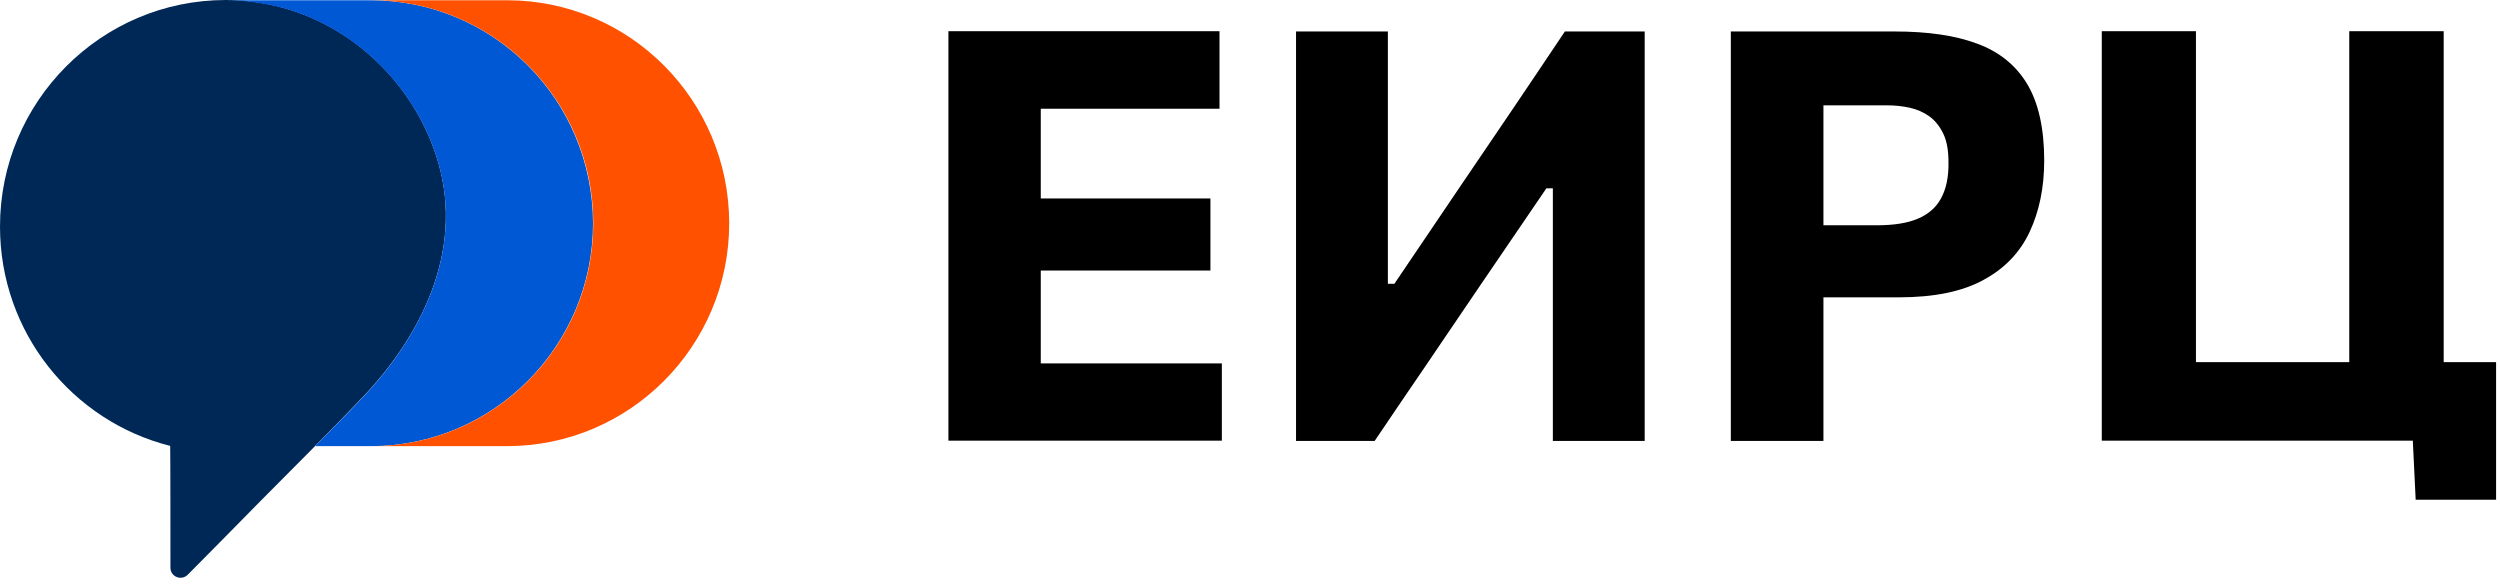
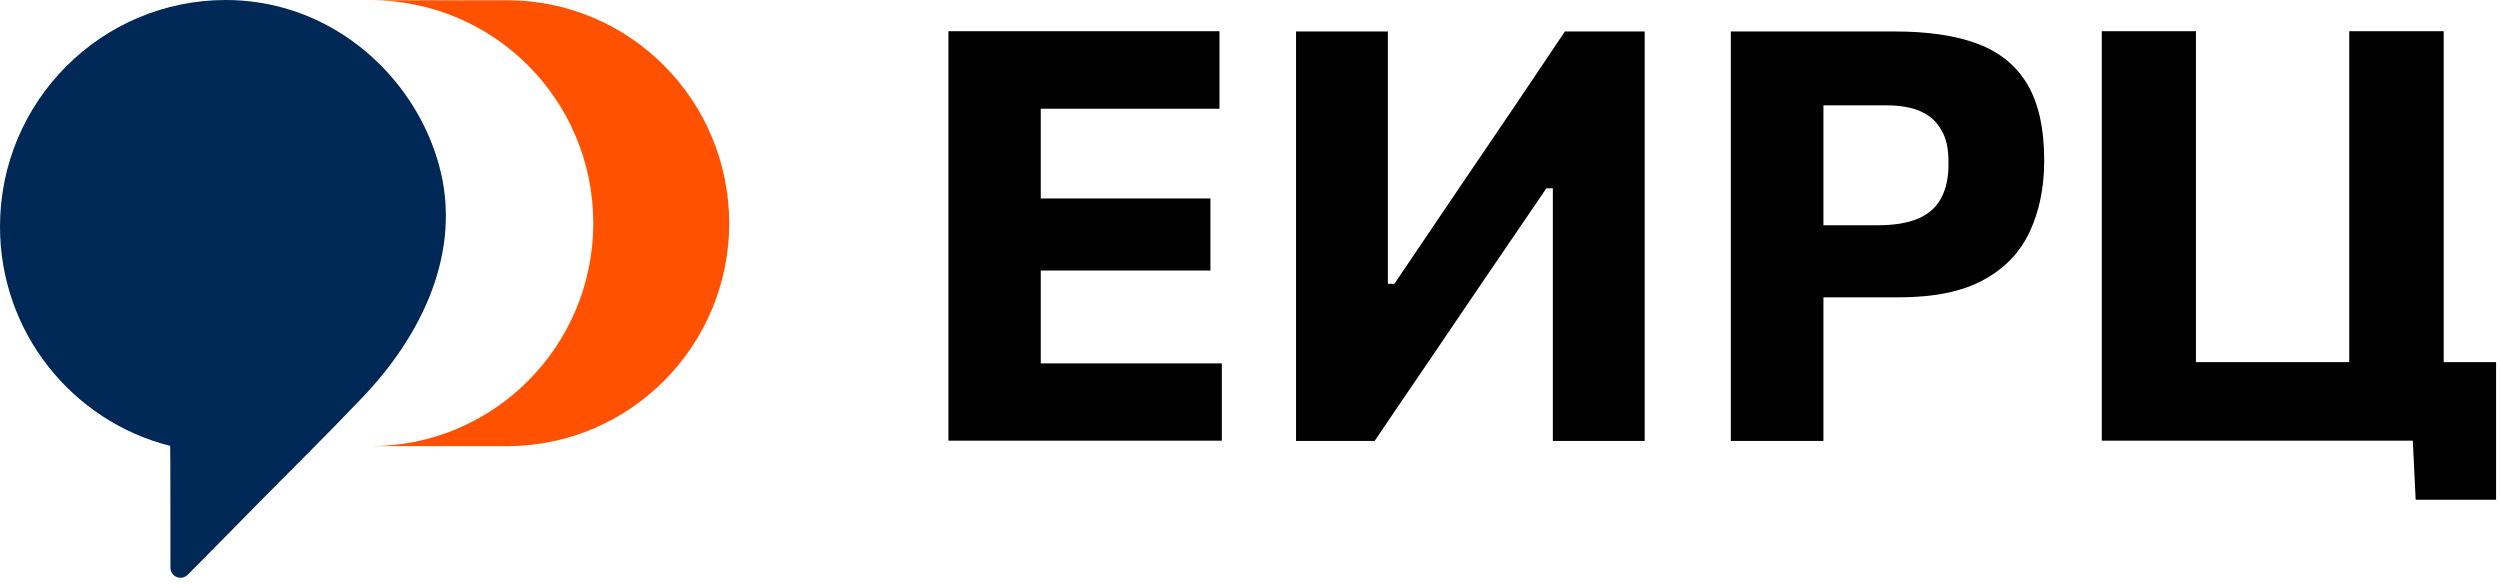
<svg xmlns="http://www.w3.org/2000/svg" width="351" height="82" viewBox="0 0 351 82" fill="none">
  <path d="M23.929 79.698C23.929 80.976 25.459 81.597 26.369 80.684C29.793 77.25 33.217 73.744 36.641 70.274C41.375 65.489 46.183 60.741 50.809 55.883C59.186 47.154 65.05 35.283 61.59 23.011C58.639 12.565 50.262 3.981 39.773 1.096C37.151 0.365 34.419 0 31.724 0C14.205 0 0 14.245 0 31.813C0 46.679 10.162 59.134 23.893 62.604C23.929 62.604 23.929 79.661 23.929 79.698Z" fill="#002856" />
-   <path d="M74.118 9.203C68.473 3.542 60.678 0.035 52.046 0.035C48.331 0.035 44.58 0.035 40.865 0.035H31.322C31.468 0.035 31.614 0.035 31.723 0.035C34.418 0.072 37.15 0.437 39.772 1.131C50.225 4.016 58.639 12.6 61.589 23.046C65.049 35.355 59.149 47.189 50.808 55.918C48.659 58.183 46.437 60.411 44.252 62.639H52.046C69.274 62.639 83.26 48.613 83.26 31.337C83.224 22.681 79.764 14.864 74.118 9.203Z" fill="#0058D5" />
  <path d="M71.168 0.035H50.627C51.1 0.035 51.61 0.035 52.083 0.035C60.679 0.035 68.51 3.542 74.155 9.203C79.8 14.864 83.297 22.681 83.297 31.337C83.297 48.613 69.311 62.639 52.083 62.639H44.289H71.168C88.396 62.639 102.382 48.613 102.382 31.337C102.346 14.024 88.396 0.035 71.168 0.035Z" fill="#FF5100" />
  <path d="M163.316 51.025C160.475 51.025 157.452 51.025 154.247 51.025H146.124C146.124 50.952 146.124 50.879 146.124 50.77C146.124 47.884 146.124 44.633 146.124 41.017V37.986H153.555C156.942 37.986 159.928 37.986 162.441 37.986C164.991 37.986 167.468 37.986 169.944 37.986V27.868C167.577 27.868 165.137 27.868 162.624 27.868C160.11 27.868 157.087 27.868 153.555 27.868H146.124V25.75C146.124 22.061 146.124 18.701 146.124 15.706C146.124 15.559 146.124 15.413 146.124 15.267H153.336C157.16 15.267 160.475 15.267 163.316 15.267C166.12 15.267 168.779 15.267 171.219 15.267V4.383H133.158C133.158 7.524 133.158 10.592 133.158 13.587C133.158 16.582 133.158 19.906 133.158 23.631V43.136C133.158 46.752 133.158 49.966 133.158 52.852C133.158 55.737 133.158 58.732 133.158 61.873H171.547V51.025C168.925 51.025 166.193 51.025 163.316 51.025Z" fill="black" />
  <path d="M219.733 4.383C217.11 8.291 214.597 12.053 212.193 15.596C209.789 19.139 207.422 22.645 205.054 26.115L195.767 39.849H194.856V23.704C194.856 20.015 194.856 16.655 194.856 13.66C194.856 10.665 194.856 7.597 194.856 4.419H181.963C181.963 7.56 181.963 10.629 181.963 13.624C181.963 16.619 181.963 19.942 181.963 23.668V43.172C181.963 46.788 181.963 50.039 181.963 52.925C181.963 55.81 181.963 58.805 181.963 61.91H192.999C195.221 58.622 197.515 55.226 199.919 51.719C202.286 48.213 204.909 44.378 207.75 40.177L217.11 26.444H218.021V43.099C218.021 46.715 218.021 50.002 218.021 52.888C218.021 55.773 218.021 58.805 218.021 61.91H230.914C230.914 58.805 230.914 55.81 230.914 52.925C230.914 50.039 230.914 46.788 230.914 43.172V23.668C230.914 19.942 230.914 16.619 230.914 13.624C230.914 10.629 230.914 7.597 230.914 4.419H219.733V4.383Z" fill="black" />
  <path d="M284.638 11.832C283.072 9.203 280.705 7.267 277.609 6.135C274.513 4.966 270.616 4.418 265.954 4.418C260.818 4.418 256.302 4.418 252.405 4.418C248.471 4.418 245.339 4.418 243.008 4.418C243.008 7.559 243.008 10.627 243.008 13.622C243.008 16.617 243.008 19.941 243.008 23.667V43.171C243.008 46.787 243.008 50.001 243.008 52.887C243.008 55.772 243.008 58.767 243.008 61.908H256.01C256.01 58.804 256.01 55.772 256.01 52.887C256.01 50.001 256.01 46.75 256.01 43.171V41.746C256.63 41.746 257.285 41.746 258.014 41.746C259.434 41.746 260.891 41.746 262.384 41.746C263.878 41.746 265.262 41.746 266.573 41.746C271.526 41.746 275.496 40.943 278.483 39.299C281.469 37.692 283.618 35.428 284.966 32.542C286.314 29.657 287.006 26.333 287.006 22.534C287.006 18.042 286.204 14.462 284.638 11.832ZM272.51 27.867C271.818 29.145 270.725 30.095 269.232 30.716C267.775 31.337 265.844 31.629 263.513 31.629H256.01V25.712C256.01 22.023 256.01 18.663 256.01 15.668C256.01 15.376 256.01 15.083 256.01 14.791H265.007C266.063 14.791 267.083 14.901 268.103 15.12C269.122 15.339 270.033 15.741 270.871 16.325C271.672 16.91 272.328 17.713 272.837 18.772C273.347 19.831 273.566 21.146 273.566 22.79C273.602 24.872 273.238 26.552 272.51 27.867Z" fill="black" />
  <path d="M339.161 70.164H350.451C350.451 69.58 350.451 68.996 350.451 68.411C350.451 66.512 350.451 64.612 350.451 62.713C350.451 60.741 350.451 58.769 350.451 56.76C350.451 54.751 350.451 52.778 350.451 50.843C348.011 50.843 345.571 50.843 343.094 50.843C343.094 50.806 343.094 50.806 343.094 50.77C343.094 47.884 343.094 44.633 343.094 41.017V23.631C343.094 19.906 343.094 16.582 343.094 13.587C343.094 10.592 343.094 7.56 343.094 4.383H329.836C329.836 7.524 329.836 10.592 329.836 13.587C329.836 16.582 329.836 19.906 329.836 23.631V41.017C329.836 44.633 329.836 47.884 329.836 50.77C329.836 50.806 329.836 50.806 329.836 50.843C329.472 50.843 329.072 50.843 328.707 50.843H308.311C308.311 50.806 308.311 50.806 308.311 50.77C308.311 47.884 308.311 44.633 308.311 41.017V23.631C308.311 19.906 308.311 16.582 308.311 13.587C308.311 10.592 308.311 7.56 308.311 4.383H295.09C295.09 7.524 295.09 10.592 295.09 13.587C295.09 16.582 295.09 19.906 295.09 23.631V43.136C295.09 46.752 295.09 50.002 295.09 52.888C295.09 55.773 295.09 58.769 295.09 61.873H338.76L339.161 70.164Z" fill="black" />
</svg>